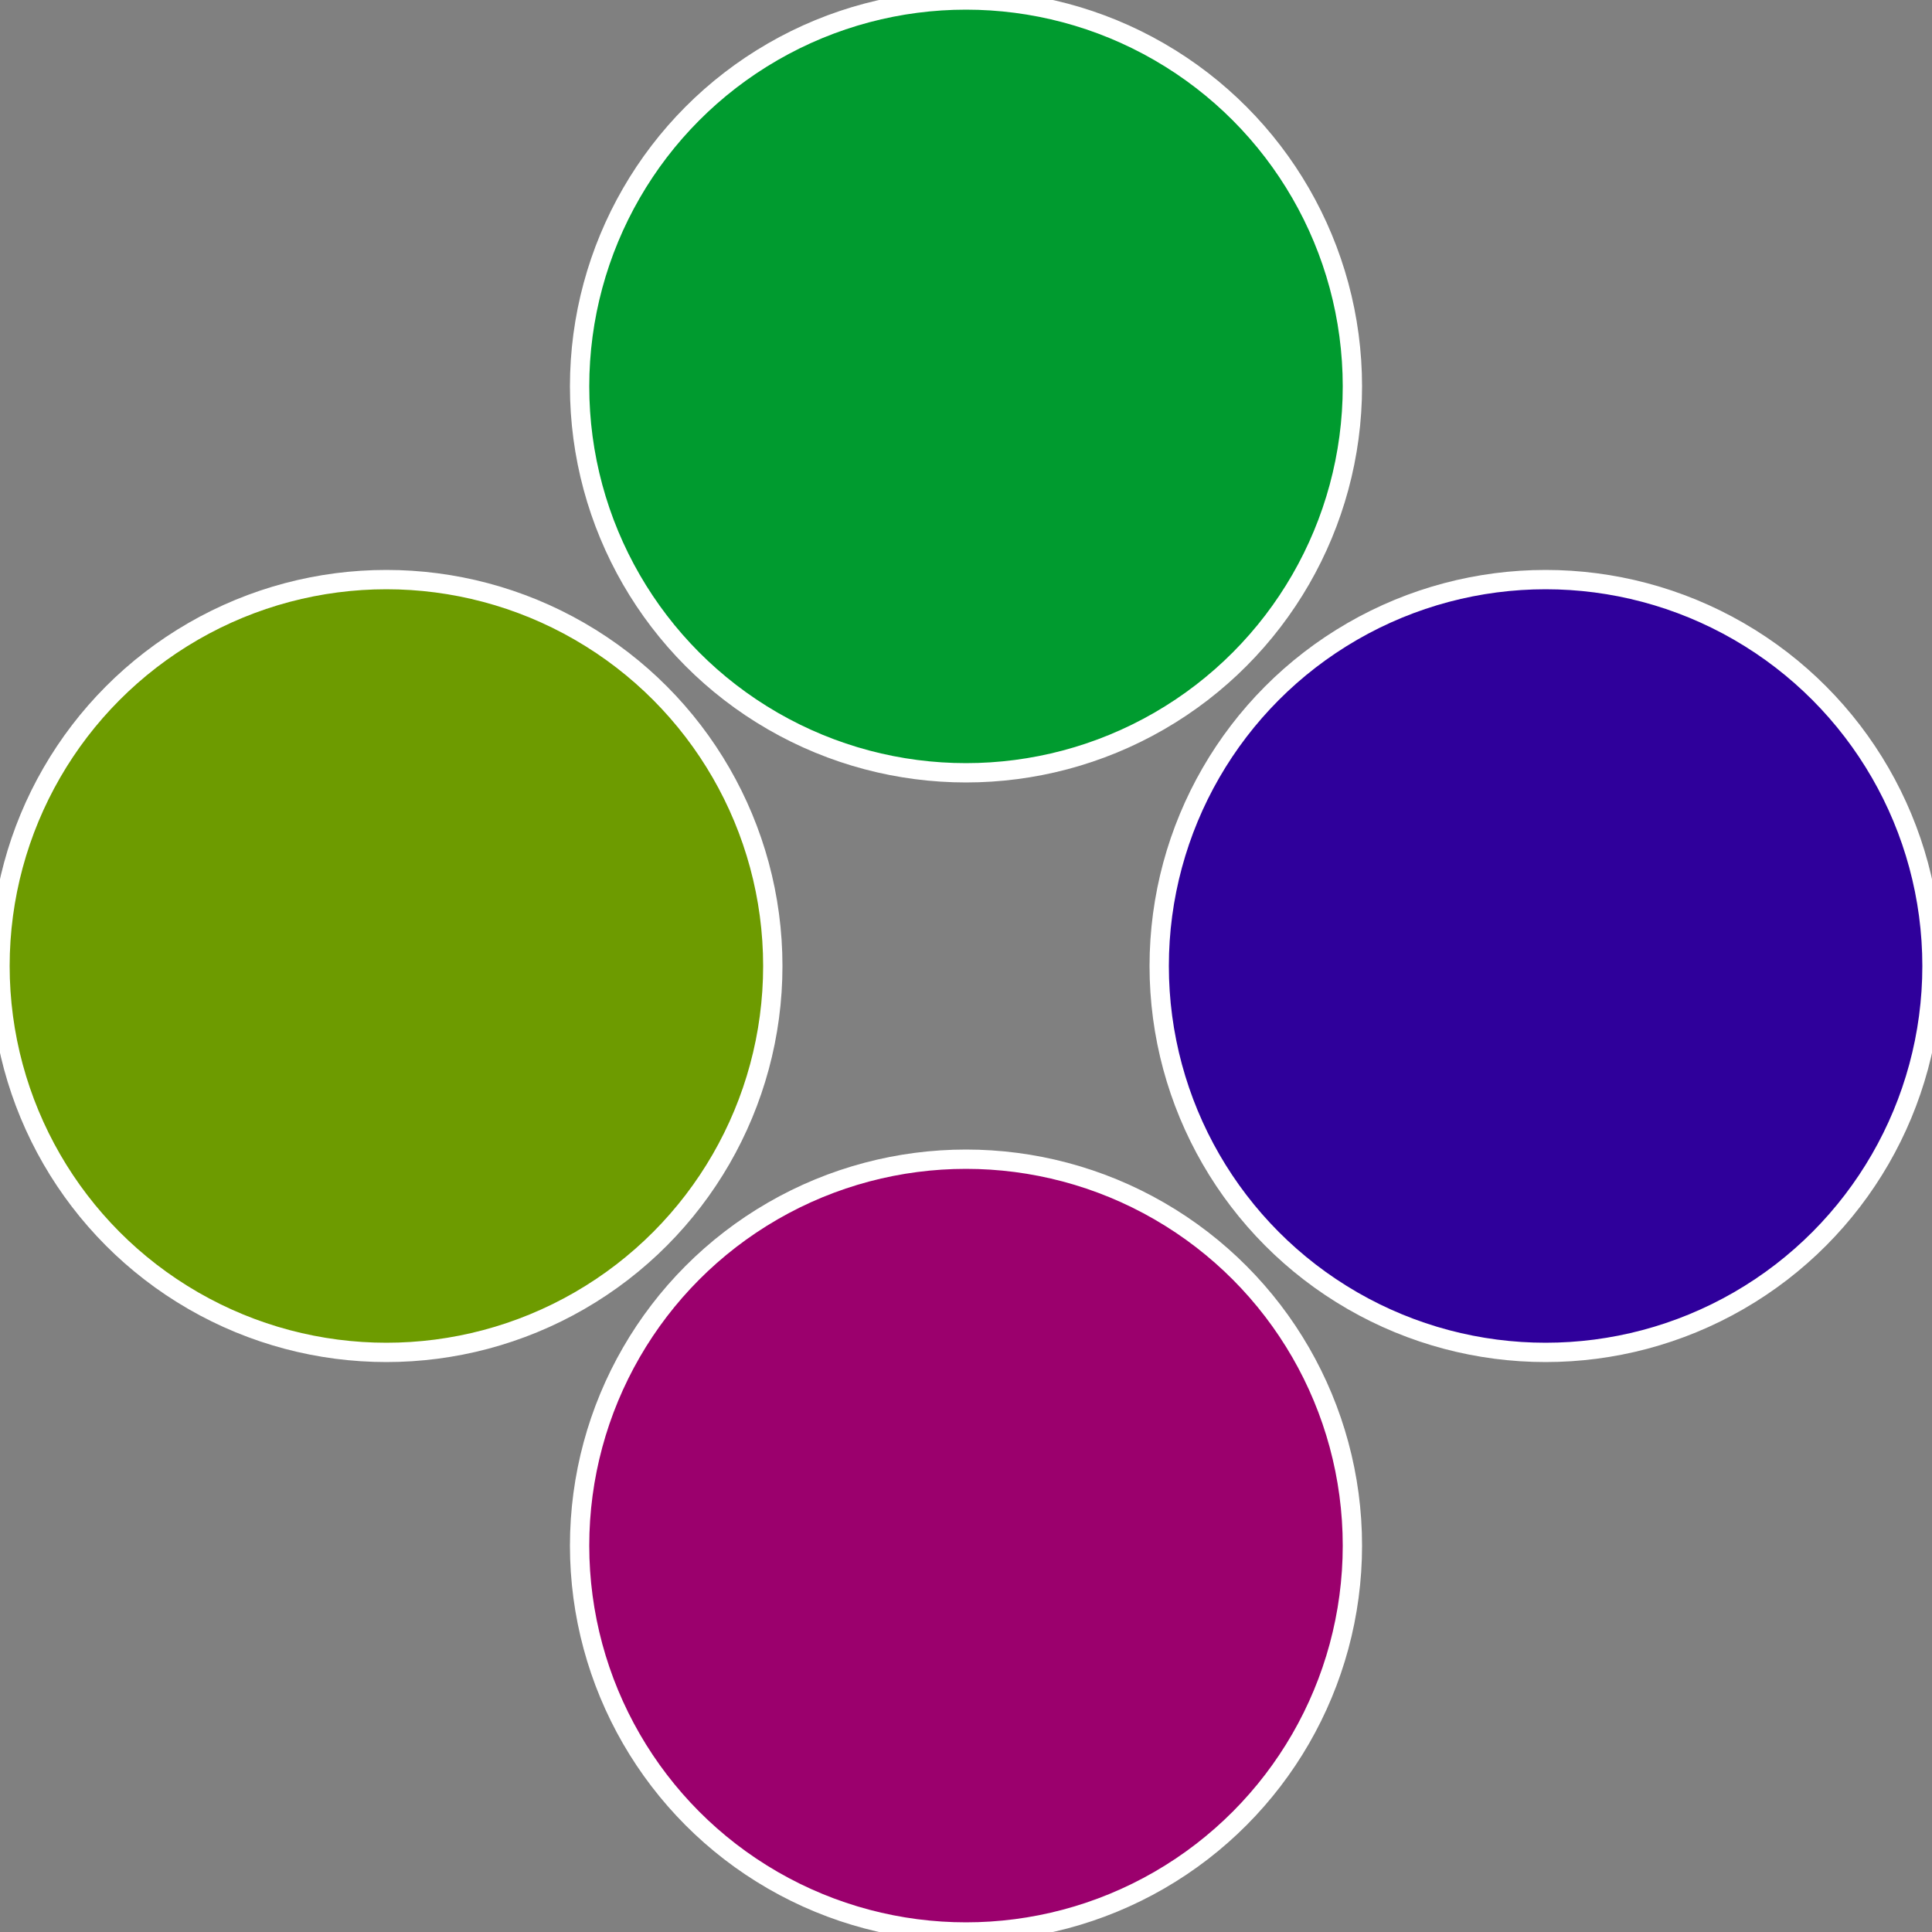
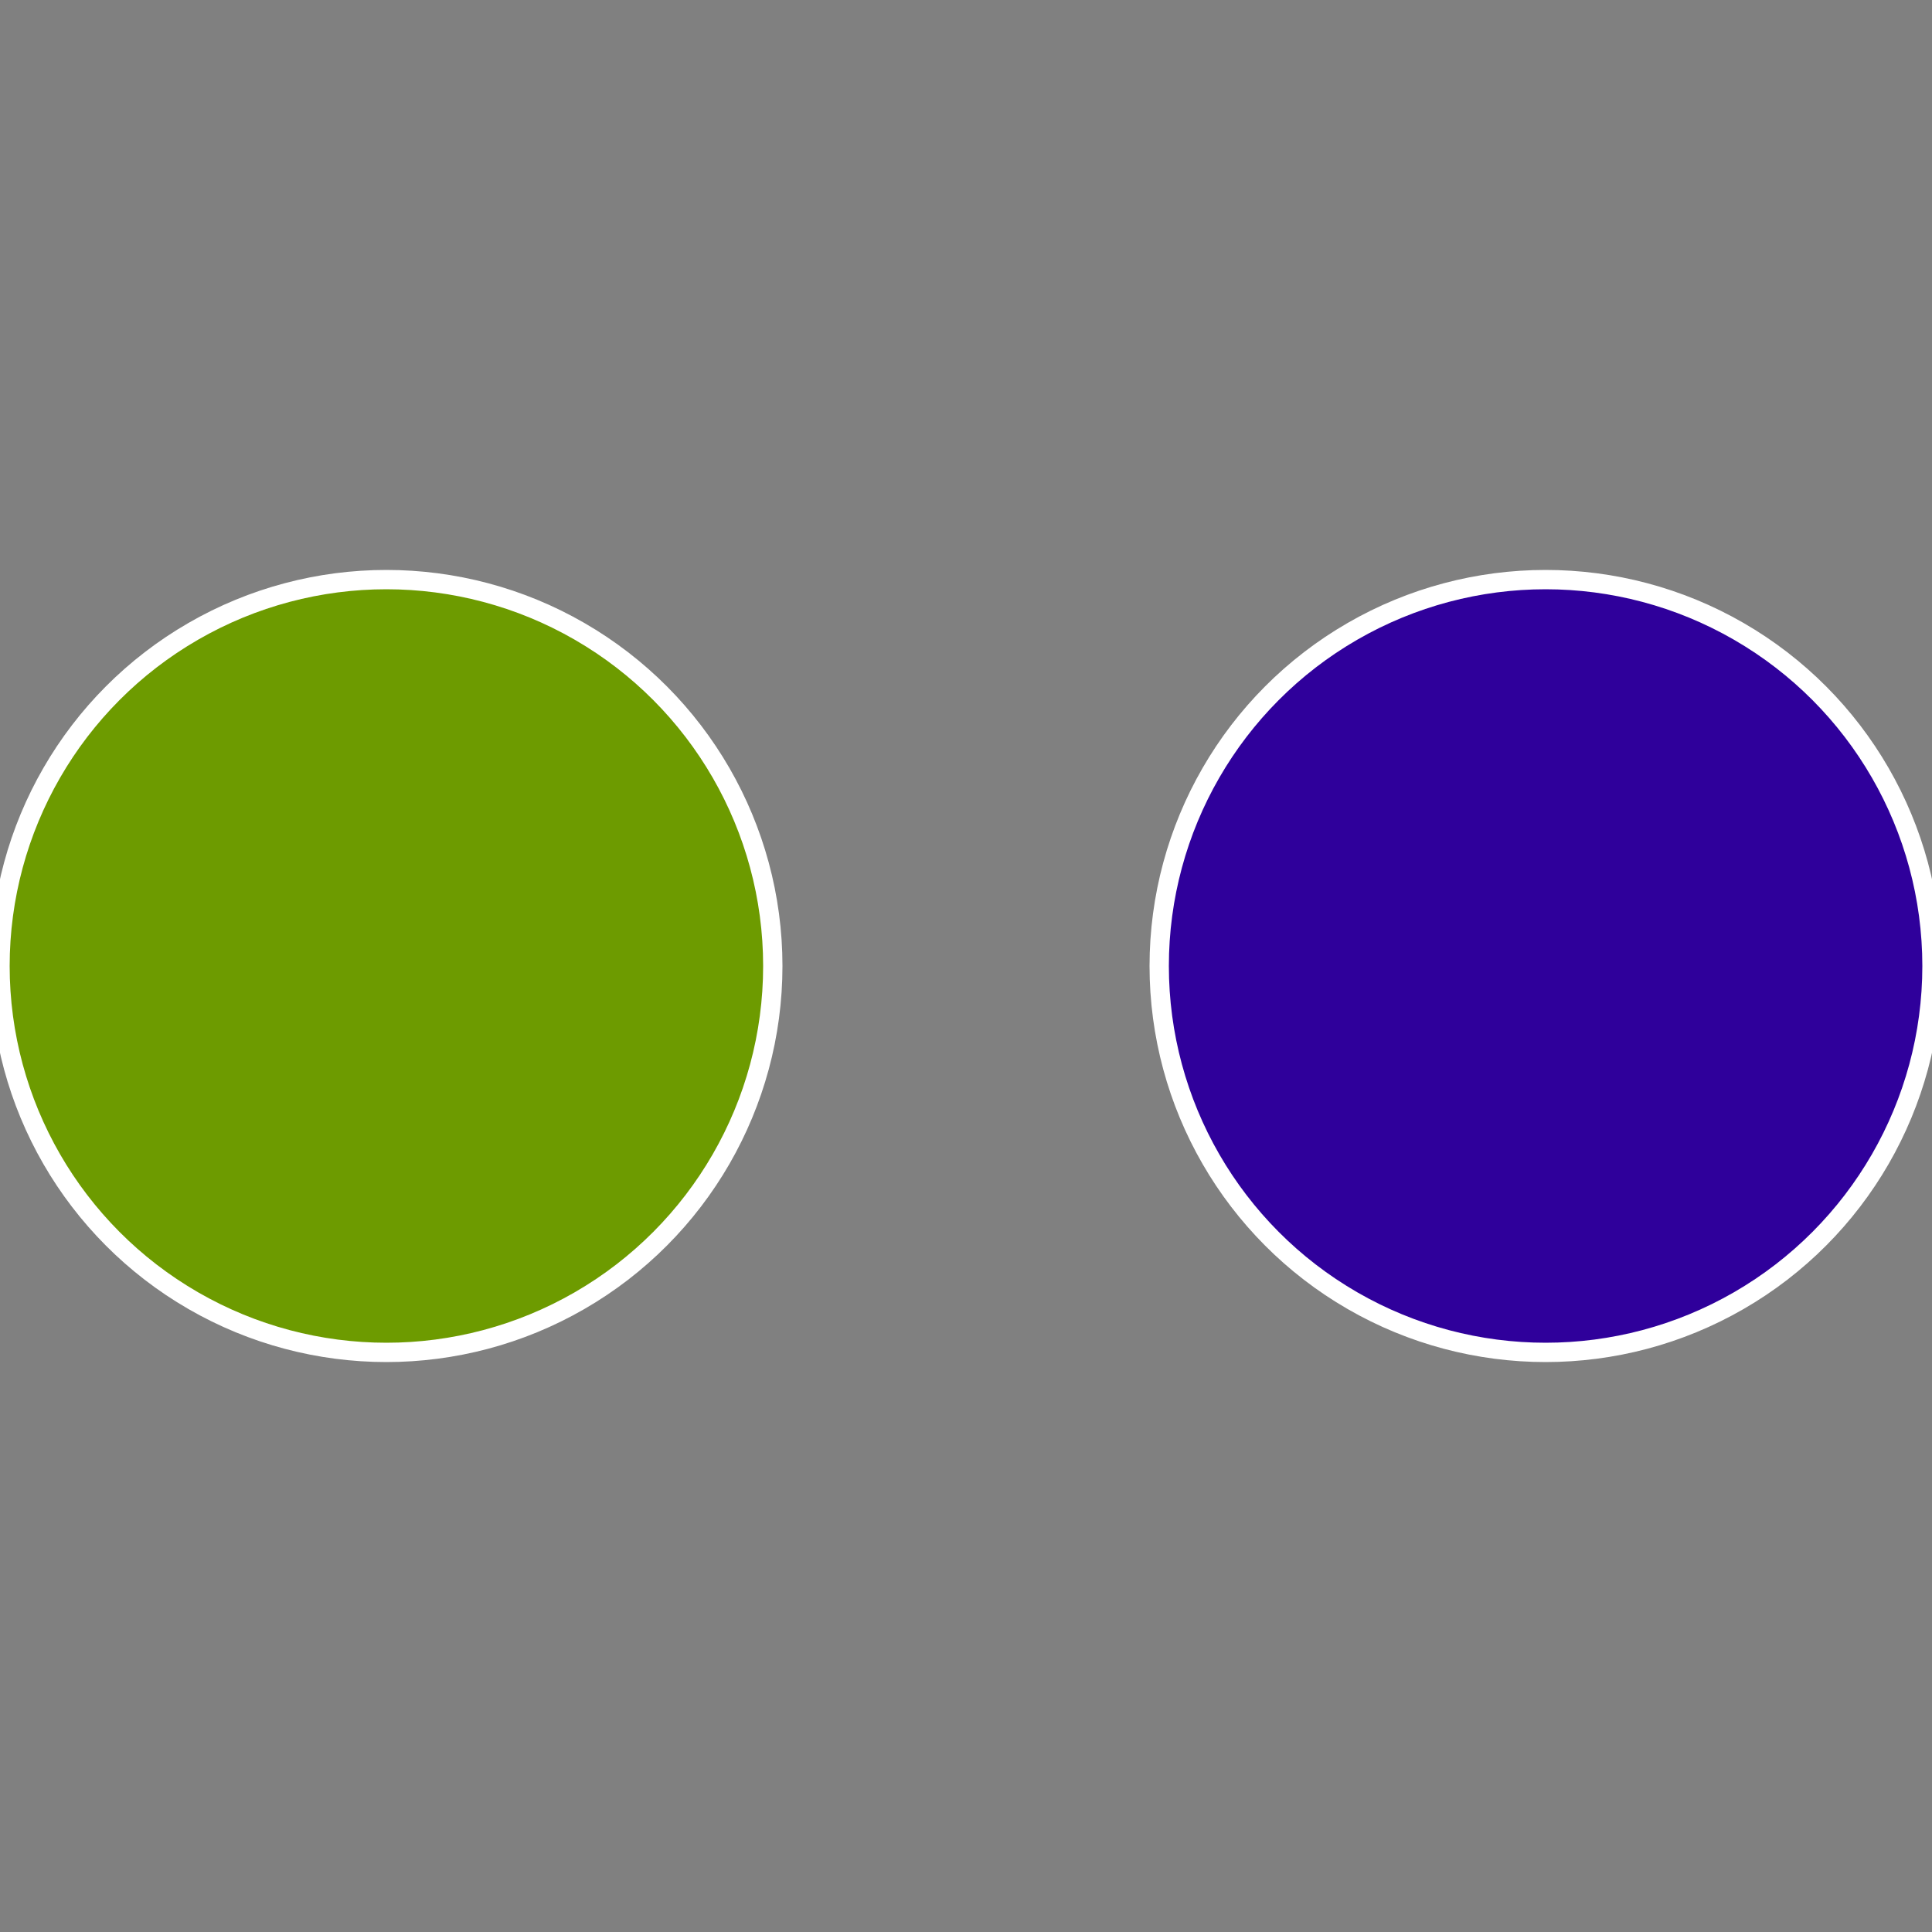
<svg xmlns="http://www.w3.org/2000/svg" width="500" height="500" viewBox="-1 -1 2 2">
  <rect x="-1" y="-1" width="2" height="2" fill="#808080" stroke="none" />
  <circle cx="0.6" cy="0" r="0.4" fill="#2f009b" stroke="#fff" stroke-width="1%" />
-   <circle cx="3.6739403974421E-17" cy="0.6" r="0.4" fill="#9b006d" stroke="#fff" stroke-width="1%" />
  <circle cx="-0.6" cy="7.3478807948841E-17" r="0.4" fill="#6d9b00" stroke="#fff" stroke-width="1%" />
-   <circle cx="-1.1021821192326E-16" cy="-0.6" r="0.4" fill="#009b2f" stroke="#fff" stroke-width="1%" />
</svg>